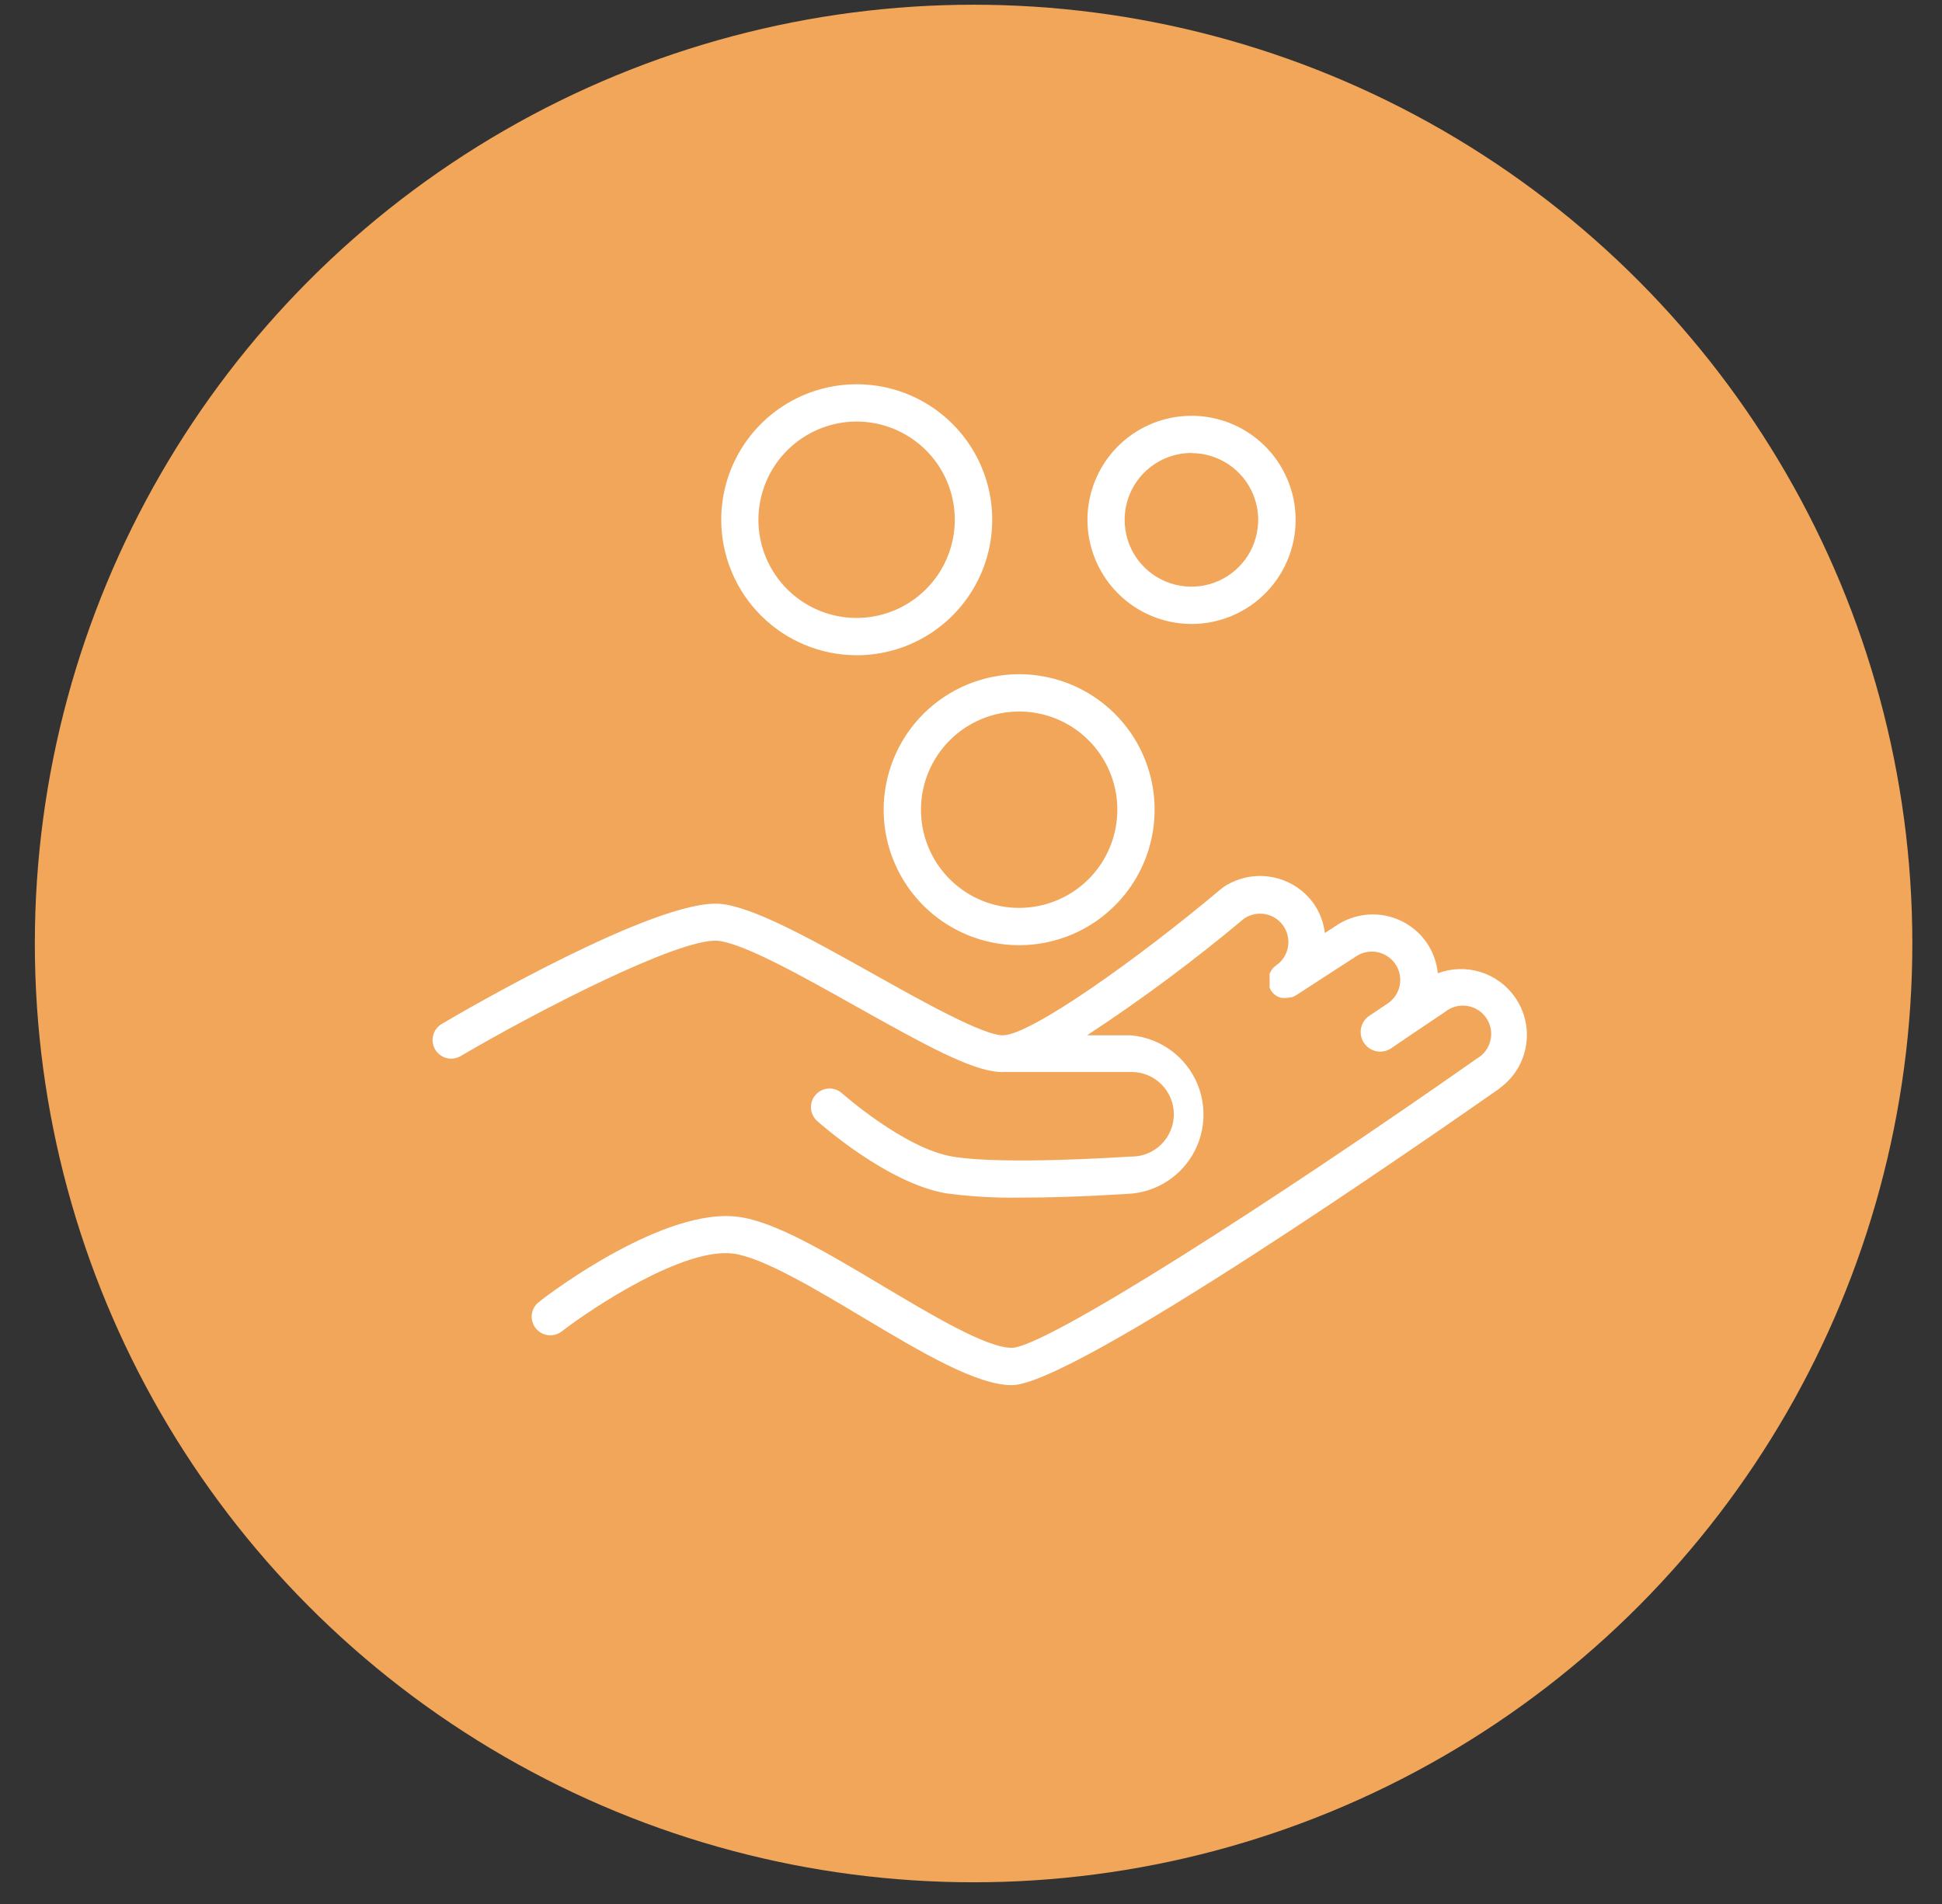
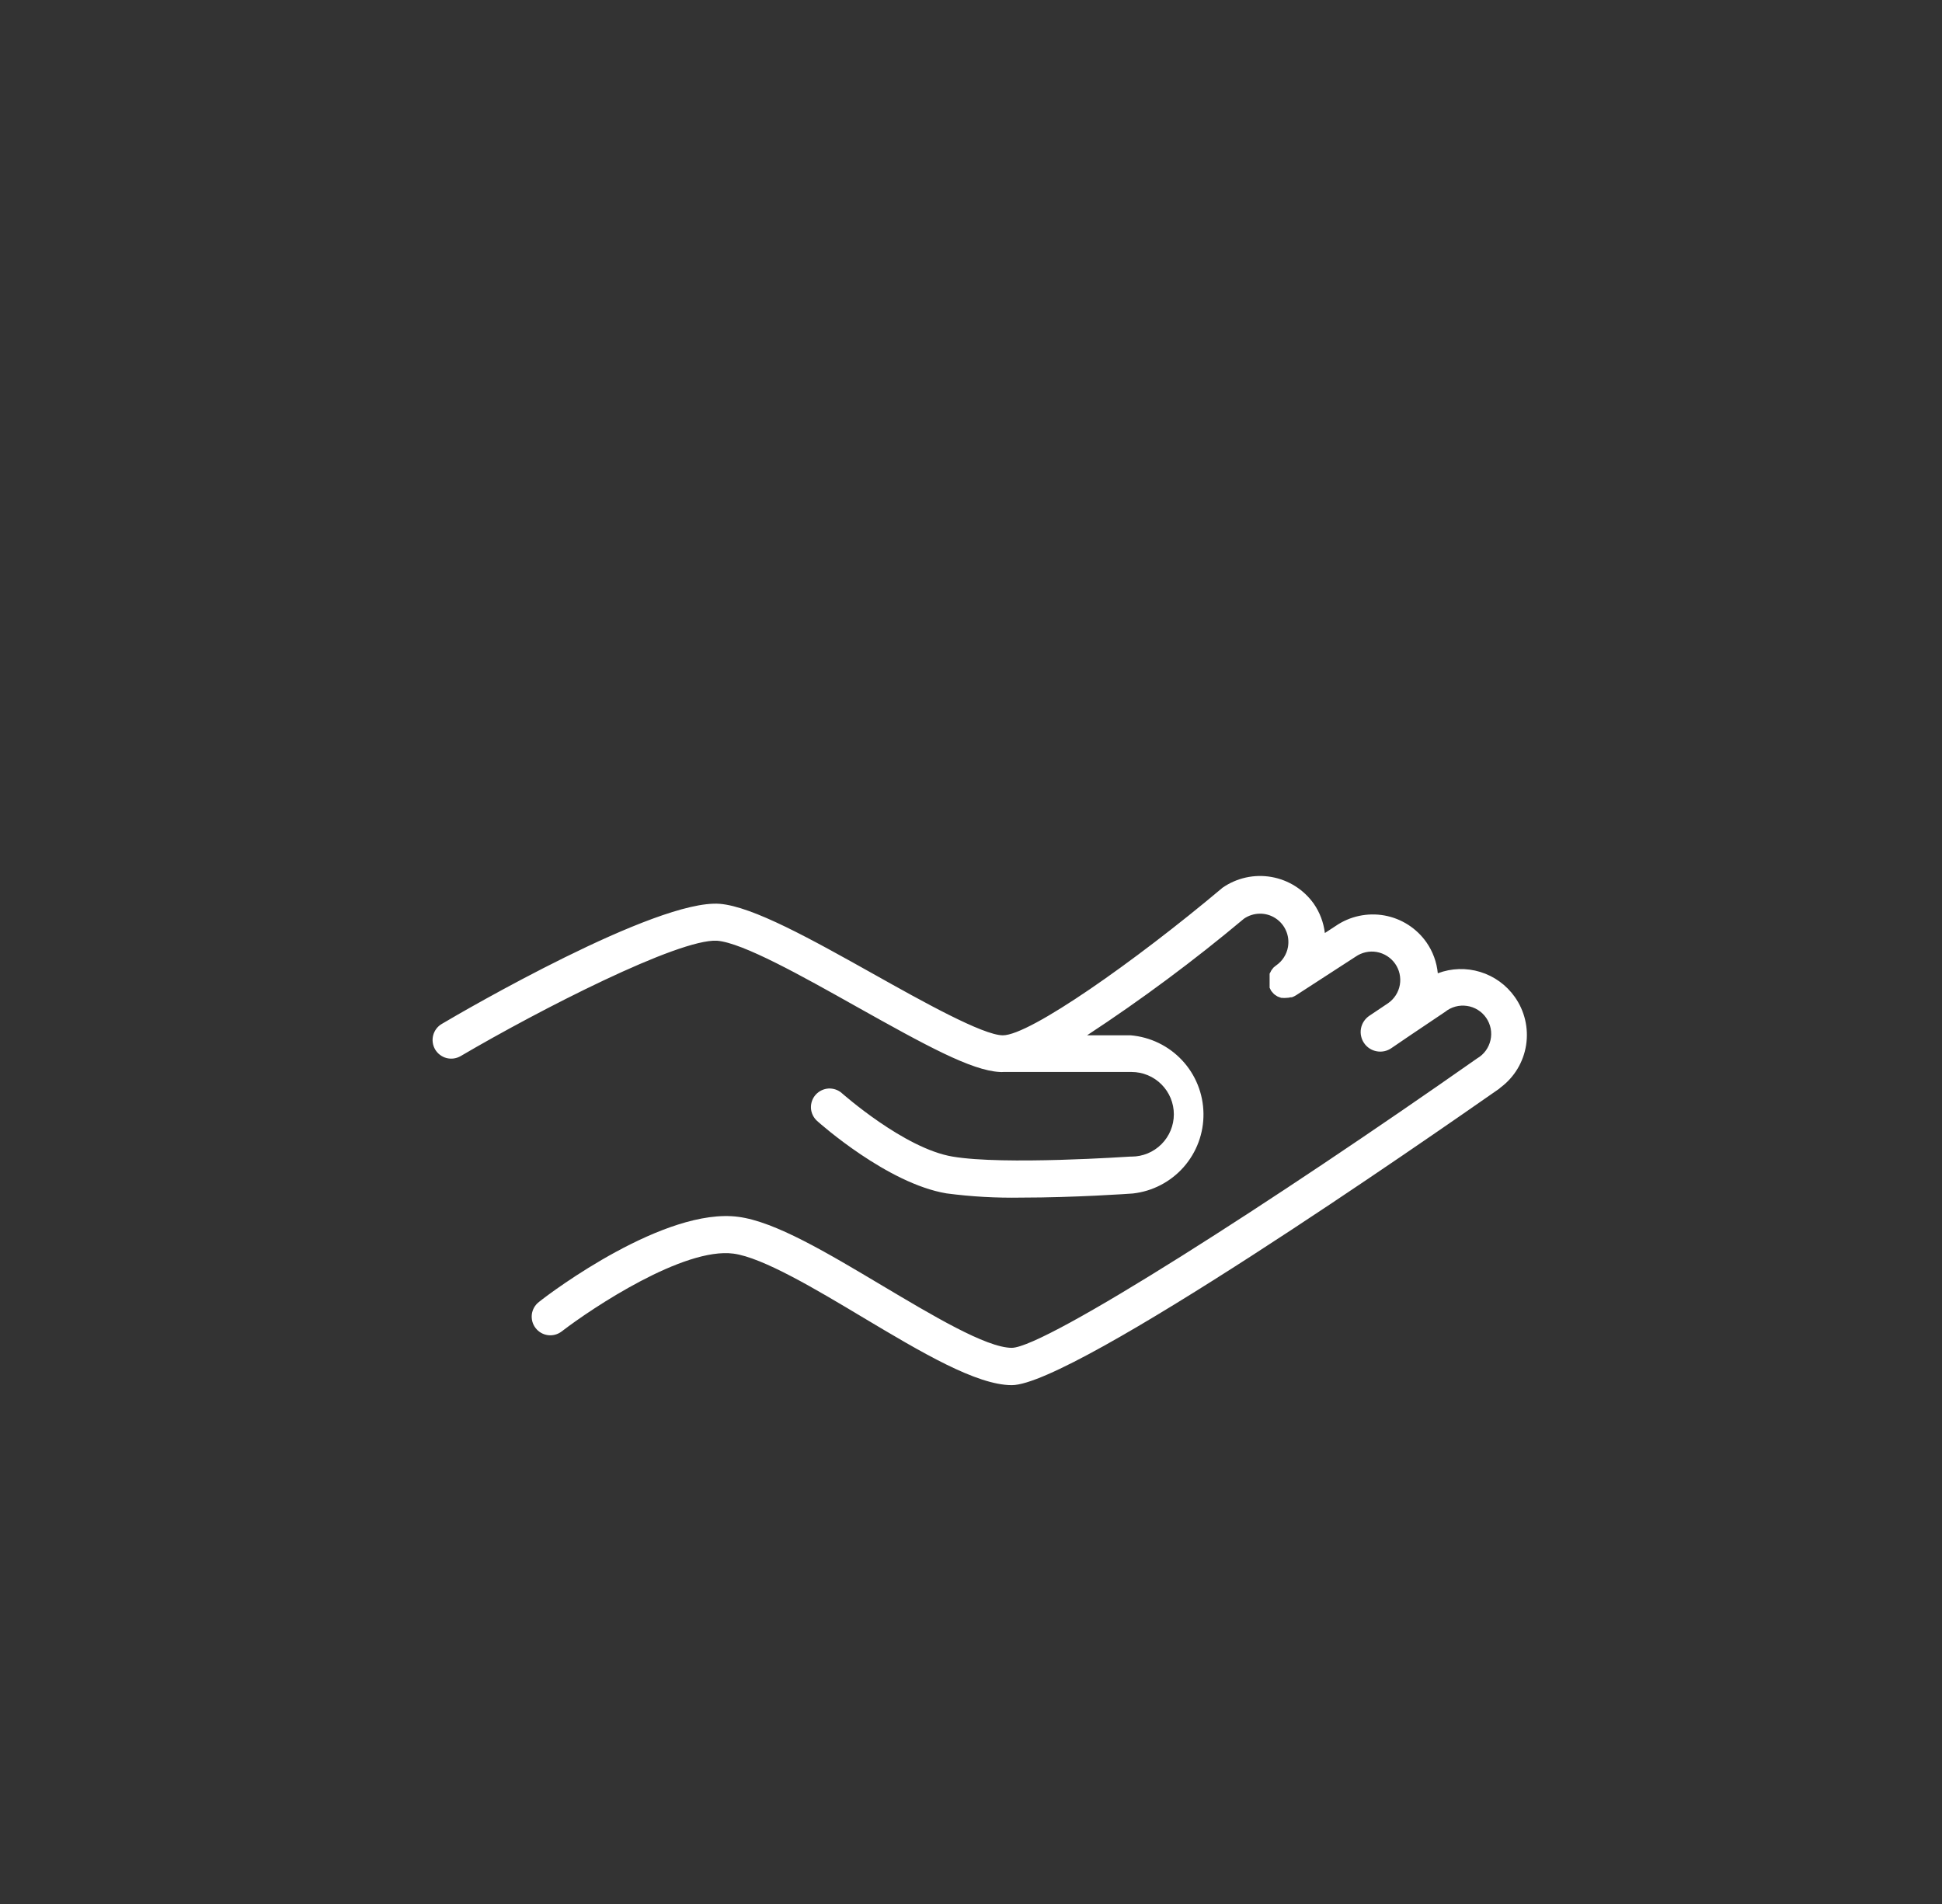
<svg xmlns="http://www.w3.org/2000/svg" width="51" height="50" viewBox="0 0 51 50" fill="none">
  <rect x="0" y="0" width="51" height="50" fill="#333333" stroke="none" />
-   <circle cx="25.568" cy="24.777" r="24.653" fill="#F2A65A" />
  <path d="M39.779 26.178C39.558 25.866 39.24 25.636 38.874 25.524C38.509 25.412 38.117 25.424 37.759 25.559C37.731 25.268 37.629 24.988 37.462 24.748C37.202 24.376 36.805 24.122 36.358 24.041C35.911 23.961 35.45 24.06 35.076 24.317L34.793 24.502C34.76 24.226 34.661 23.963 34.504 23.735C34.24 23.362 33.84 23.109 33.39 23.03C32.941 22.951 32.478 23.053 32.103 23.314L32.08 23.334C29.804 25.246 27.044 27.188 26.337 27.188C25.815 27.188 24.219 26.296 22.94 25.579C21.311 24.667 19.769 23.805 18.901 23.735C17.238 23.607 12.168 26.552 11.602 26.889C11.547 26.921 11.498 26.964 11.459 27.016C11.421 27.067 11.392 27.125 11.376 27.187C11.36 27.25 11.356 27.314 11.365 27.378C11.373 27.442 11.395 27.503 11.427 27.559C11.46 27.614 11.503 27.663 11.554 27.701C11.605 27.74 11.664 27.769 11.726 27.785C11.788 27.801 11.853 27.805 11.917 27.796C11.98 27.787 12.042 27.766 12.097 27.734C14.161 26.522 17.82 24.647 18.83 24.704C19.503 24.755 21.082 25.643 22.479 26.427C24.324 27.461 25.509 28.111 26.253 28.151C26.285 28.154 26.318 28.154 26.35 28.151H29.716C30.011 28.151 30.294 28.268 30.502 28.477C30.71 28.685 30.827 28.967 30.827 29.262C30.827 29.557 30.71 29.839 30.502 30.047C30.294 30.256 30.011 30.373 29.716 30.373H29.683C29.649 30.373 26.367 30.602 25.017 30.373C23.748 30.161 22.129 28.723 22.112 28.71C22.016 28.623 21.889 28.579 21.759 28.585C21.63 28.593 21.509 28.651 21.422 28.747C21.335 28.843 21.291 28.97 21.297 29.1C21.304 29.229 21.363 29.35 21.459 29.437C21.533 29.504 23.307 31.08 24.855 31.339C25.507 31.425 26.164 31.462 26.822 31.45C28.218 31.45 29.659 31.349 29.75 31.342C30.265 31.285 30.741 31.038 31.084 30.649C31.427 30.26 31.613 29.758 31.605 29.239C31.598 28.721 31.399 28.224 31.045 27.845C30.692 27.466 30.209 27.232 29.693 27.188H28.548C29.98 26.248 31.356 25.225 32.669 24.125C32.79 24.042 32.933 23.996 33.08 23.994C33.226 23.991 33.371 24.032 33.494 24.112C33.618 24.192 33.715 24.306 33.773 24.441C33.832 24.575 33.849 24.724 33.824 24.869C33.807 24.965 33.771 25.058 33.718 25.14C33.666 25.223 33.597 25.294 33.517 25.35L33.483 25.377L33.446 25.407L33.416 25.445L33.386 25.485L33.366 25.525L33.342 25.569C33.342 25.569 33.342 25.596 33.342 25.613C33.341 25.629 33.341 25.644 33.342 25.66C33.342 25.66 33.342 25.69 33.342 25.704C33.341 25.721 33.341 25.738 33.342 25.754C33.342 25.754 33.342 25.785 33.342 25.801C33.341 25.817 33.341 25.833 33.342 25.849C33.341 25.864 33.341 25.88 33.342 25.896C33.342 25.896 33.342 25.926 33.342 25.939C33.349 25.956 33.357 25.971 33.366 25.987L33.383 26.02L33.399 26.04C33.416 26.062 33.434 26.082 33.453 26.101L33.483 26.125L33.544 26.165L33.574 26.178L33.648 26.205H33.675C33.71 26.209 33.745 26.209 33.78 26.205C33.819 26.205 33.859 26.199 33.898 26.189H33.928C33.967 26.175 34.004 26.157 34.039 26.135L35.597 25.125C35.76 25.011 35.96 24.966 36.155 25C36.35 25.035 36.524 25.145 36.638 25.307C36.694 25.387 36.734 25.477 36.755 25.572C36.776 25.668 36.779 25.766 36.762 25.863C36.745 25.959 36.709 26.051 36.657 26.133C36.604 26.216 36.536 26.287 36.456 26.343L35.954 26.68C35.899 26.718 35.852 26.767 35.815 26.824C35.778 26.881 35.753 26.944 35.741 27.011C35.729 27.077 35.73 27.145 35.745 27.211C35.759 27.277 35.786 27.34 35.825 27.395C35.863 27.451 35.912 27.498 35.969 27.535C36.026 27.571 36.089 27.596 36.156 27.608C36.222 27.62 36.29 27.619 36.356 27.605C36.422 27.591 36.485 27.563 36.54 27.525L37.035 27.188L37.951 26.572C38.03 26.508 38.123 26.461 38.221 26.434C38.32 26.407 38.423 26.401 38.525 26.416C38.626 26.43 38.723 26.466 38.81 26.52C38.897 26.574 38.972 26.645 39.03 26.73C39.088 26.814 39.128 26.91 39.148 27.01C39.167 27.11 39.166 27.214 39.143 27.314C39.121 27.414 39.078 27.508 39.018 27.591C38.958 27.673 38.881 27.743 38.792 27.794C33.483 31.521 27.461 35.385 26.572 35.395C25.899 35.395 24.458 34.527 23.172 33.763C21.721 32.898 20.355 32.08 19.389 31.955C17.463 31.699 14.487 33.921 14.154 34.19C14.051 34.269 13.984 34.386 13.967 34.514C13.951 34.643 13.986 34.773 14.065 34.875C14.144 34.978 14.26 35.045 14.389 35.062C14.517 35.079 14.647 35.044 14.75 34.965C15.565 34.338 17.961 32.749 19.261 32.921C20.028 33.022 21.432 33.86 22.674 34.604C24.203 35.517 25.647 36.375 26.572 36.375C28.192 36.375 37.503 29.895 39.364 28.596L39.408 28.558C39.769 28.289 40.009 27.889 40.078 27.444C40.147 26.999 40.04 26.545 39.779 26.178V26.178Z" fill="white" />
-   <path d="M22.495 17.207C23.2 17.208 23.888 17 24.474 16.609C25.059 16.218 25.516 15.663 25.786 15.012C26.055 14.362 26.126 13.646 25.989 12.956C25.852 12.265 25.513 11.631 25.015 11.133C24.517 10.635 23.883 10.296 23.192 10.159C22.502 10.022 21.786 10.093 21.136 10.362C20.485 10.632 19.93 11.089 19.539 11.674C19.148 12.26 18.94 12.948 18.941 13.652C18.942 14.595 19.318 15.498 19.984 16.164C20.65 16.83 21.553 17.206 22.495 17.207V17.207ZM22.495 11.07C23.006 11.07 23.504 11.222 23.928 11.505C24.352 11.788 24.683 12.191 24.878 12.662C25.073 13.133 25.124 13.652 25.025 14.152C24.925 14.652 24.68 15.112 24.319 15.472C23.958 15.833 23.499 16.079 22.999 16.178C22.498 16.278 21.98 16.227 21.509 16.031C21.038 15.836 20.635 15.506 20.352 15.082C20.068 14.658 19.917 14.159 19.917 13.649C19.918 12.965 20.19 12.31 20.673 11.827C21.157 11.343 21.812 11.071 22.495 11.07V11.07Z" fill="white" />
-   <path d="M31.292 16.386C31.832 16.386 32.361 16.226 32.81 15.925C33.26 15.625 33.61 15.198 33.817 14.698C34.024 14.199 34.078 13.649 33.973 13.119C33.867 12.589 33.607 12.102 33.225 11.72C32.842 11.337 32.355 11.077 31.825 10.972C31.295 10.866 30.745 10.92 30.246 11.127C29.746 11.334 29.319 11.684 29.019 12.134C28.719 12.583 28.558 13.112 28.558 13.652C28.559 14.377 28.848 15.072 29.36 15.584C29.872 16.097 30.567 16.385 31.292 16.386ZM31.292 11.899C31.639 11.899 31.977 12.003 32.265 12.196C32.553 12.389 32.778 12.663 32.91 12.984C33.042 13.304 33.076 13.657 33.008 13.997C32.94 14.337 32.773 14.649 32.527 14.894C32.282 15.139 31.97 15.305 31.629 15.373C31.289 15.44 30.937 15.405 30.616 15.272C30.296 15.14 30.023 14.915 29.83 14.627C29.637 14.338 29.535 13.999 29.535 13.652C29.535 13.186 29.72 12.739 30.049 12.41C30.379 12.08 30.826 11.895 31.292 11.895V11.899Z" fill="white" />
-   <path d="M23.206 21.263C23.206 21.967 23.415 22.655 23.806 23.24C24.197 23.825 24.752 24.281 25.403 24.551C26.053 24.82 26.768 24.89 27.458 24.753C28.149 24.616 28.783 24.277 29.28 23.779C29.778 23.282 30.117 22.648 30.254 21.957C30.391 21.267 30.321 20.552 30.052 19.902C29.782 19.251 29.326 18.696 28.741 18.305C28.156 17.914 27.468 17.705 26.764 17.705C25.821 17.706 24.916 18.081 24.249 18.748C23.582 19.415 23.207 20.32 23.206 21.263V21.263ZM26.764 18.685C27.274 18.685 27.773 18.836 28.197 19.119C28.621 19.403 28.951 19.805 29.147 20.276C29.342 20.748 29.393 21.266 29.293 21.766C29.194 22.267 28.948 22.726 28.588 23.087C28.227 23.447 27.767 23.693 27.267 23.792C26.767 23.892 26.249 23.841 25.777 23.646C25.306 23.451 24.904 23.12 24.62 22.696C24.337 22.272 24.186 21.773 24.186 21.263C24.186 20.58 24.459 19.924 24.942 19.441C25.425 18.957 26.081 18.686 26.764 18.685V18.685Z" fill="white" />
</svg>